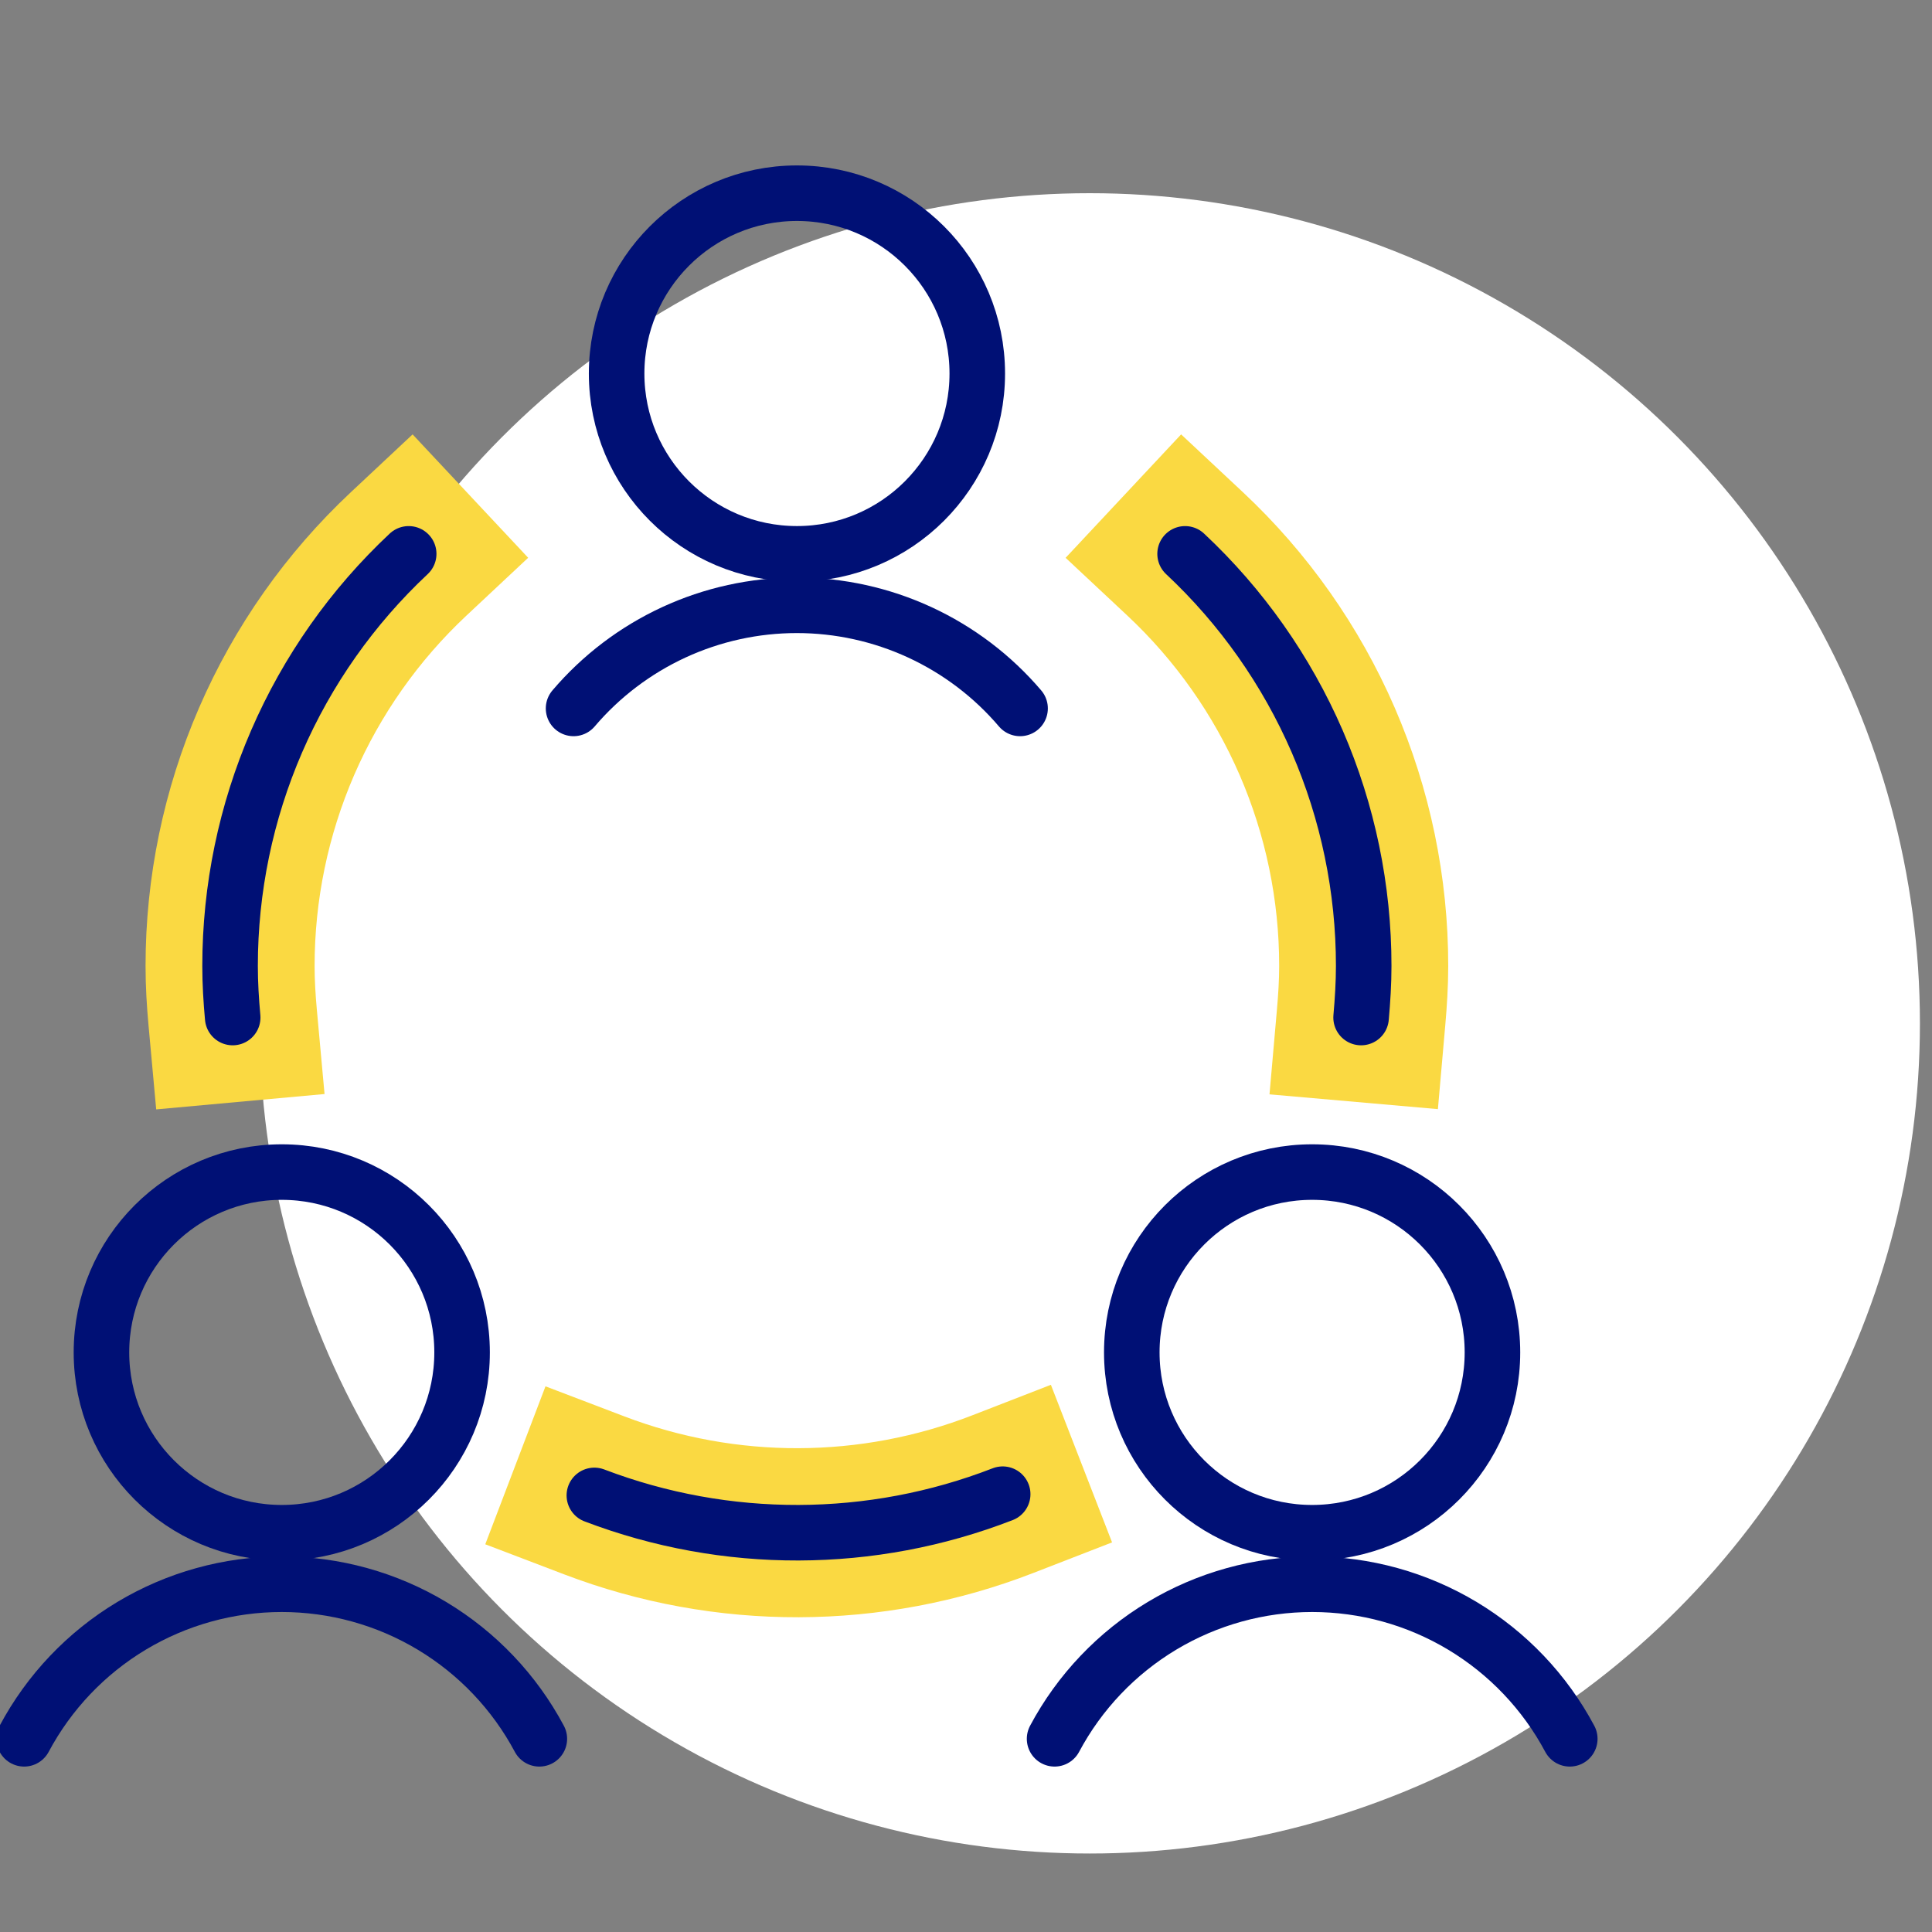
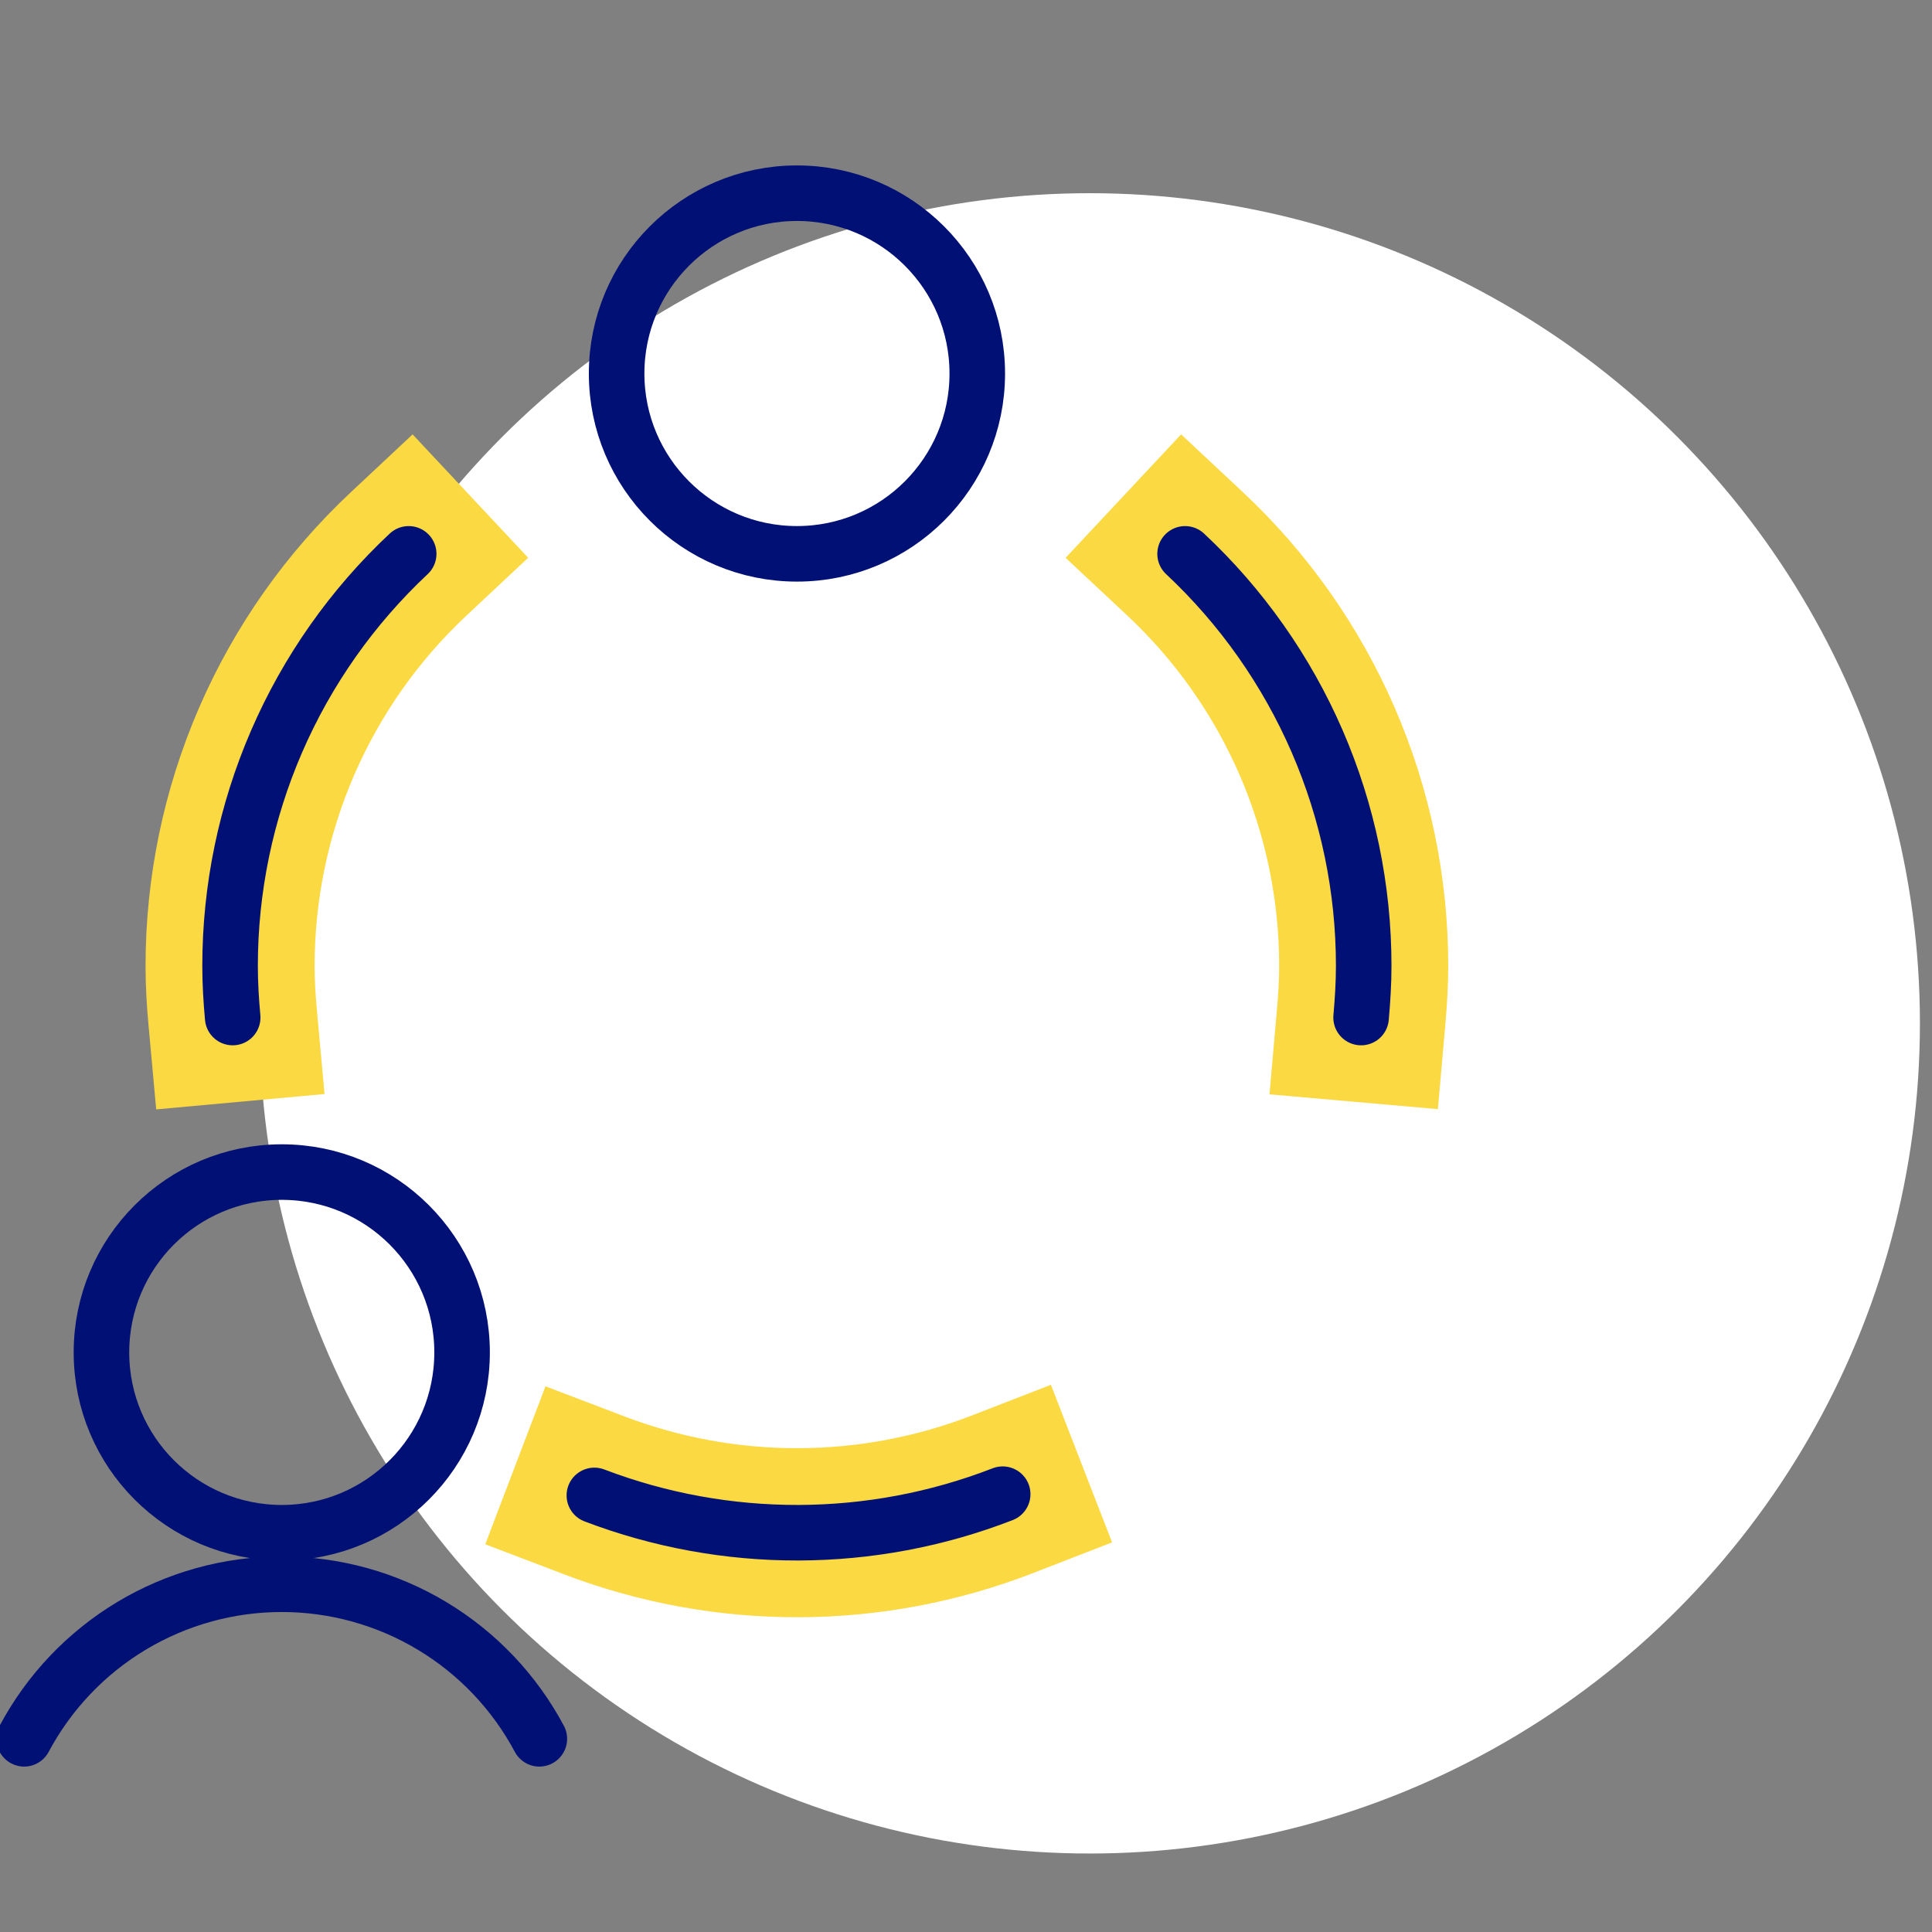
<svg xmlns="http://www.w3.org/2000/svg" width="80" height="80" viewBox="0 0 80 80" fill="none">
  <rect x="0" y="0" width="80" height="80" fill="#808080" stroke="none" />
  <g clip-path="url(#clip0_8446_43779)">
    <circle cx="45.125" cy="42.375" r="34.375" fill="white" />
    <path d="M24.611 61.922C30.059 63.999 36.084 63.981 41.519 61.871" stroke="#FAD942" stroke-width="7" stroke-linecap="square" stroke-linejoin="bevel" />
    <path d="M16.923 22.934C14.588 25.121 12.726 27.764 11.454 30.7C10.182 33.635 9.526 36.801 9.527 40C9.527 40.72 9.57 41.422 9.635 42.134" stroke="#FAD942" stroke-width="7" stroke-linecap="square" stroke-linejoin="bevel" />
    <path d="M56.36 42.134C56.422 41.428 56.468 40.711 56.468 40C56.469 36.801 55.814 33.635 54.542 30.699C53.269 27.764 51.408 25.12 49.072 22.934" stroke="#FAD942" stroke-width="7" stroke-linecap="square" stroke-linejoin="bevel" />
    <path d="M11.668 63.467C15.792 63.467 19.134 60.124 19.134 56C19.134 51.876 15.792 48.533 11.668 48.533C7.544 48.533 4.201 51.876 4.201 56C4.201 60.124 7.544 63.467 11.668 63.467Z" stroke="#001075" stroke-width="2.3" stroke-linecap="round" stroke-linejoin="round" />
    <path d="M22.333 72C21.302 70.066 19.765 68.45 17.886 67.322C16.008 66.195 13.858 65.6 11.667 65.6C9.476 65.6 7.326 66.195 5.447 67.322C3.568 68.45 2.031 70.066 1 72" stroke="#001075" stroke-width="2.3" stroke-linecap="round" stroke-linejoin="round" />
-     <path d="M54.332 63.467C58.456 63.467 61.799 60.124 61.799 56C61.799 51.876 58.456 48.533 54.332 48.533C50.208 48.533 46.865 51.876 46.865 56C46.865 60.124 50.208 63.467 54.332 63.467Z" stroke="#001075" stroke-width="2.3" stroke-linecap="round" stroke-linejoin="round" />
-     <path d="M65.001 72C63.97 70.066 62.433 68.45 60.554 67.322C58.675 66.195 56.526 65.6 54.335 65.6C52.144 65.6 49.994 66.195 48.115 67.322C46.236 68.45 44.699 70.066 43.668 72" stroke="#001075" stroke-width="2.3" stroke-linecap="round" stroke-linejoin="round" />
    <path d="M33 22.933C37.124 22.933 40.467 19.59 40.467 15.467C40.467 11.343 37.124 8 33 8C28.876 8 25.533 11.343 25.533 15.467C25.533 19.59 28.876 22.933 33 22.933Z" stroke="#001075" stroke-width="2.3" stroke-linecap="round" stroke-linejoin="round" />
-     <path d="M42.239 29.334C41.099 27.995 39.682 26.921 38.086 26.183C36.49 25.446 34.753 25.064 32.994 25.064C31.236 25.064 29.499 25.446 27.903 26.183C26.307 26.921 24.89 27.995 23.75 29.334" stroke="#001075" stroke-width="2.3" stroke-linecap="round" stroke-linejoin="round" />
    <path d="M24.611 61.922C30.059 63.999 36.084 63.981 41.519 61.871" stroke="#001075" stroke-width="2.3" stroke-linecap="round" stroke-linejoin="round" />
    <path d="M16.923 22.934C14.588 25.121 12.726 27.764 11.454 30.7C10.182 33.635 9.526 36.801 9.527 40C9.527 40.72 9.57 41.422 9.635 42.134" stroke="#001075" stroke-width="2.3" stroke-linecap="round" stroke-linejoin="round" />
    <path d="M56.36 42.134C56.422 41.428 56.468 40.711 56.468 40C56.469 36.801 55.814 33.635 54.542 30.699C53.269 27.764 51.408 25.12 49.072 22.934" stroke="#001075" stroke-width="2.3" stroke-linecap="round" stroke-linejoin="round" />
  </g>
  <defs>
    <clipPath id="clip0_8446_43779">
      <rect width="80" height="80" fill="white" />
    </clipPath>
  </defs>
</svg>